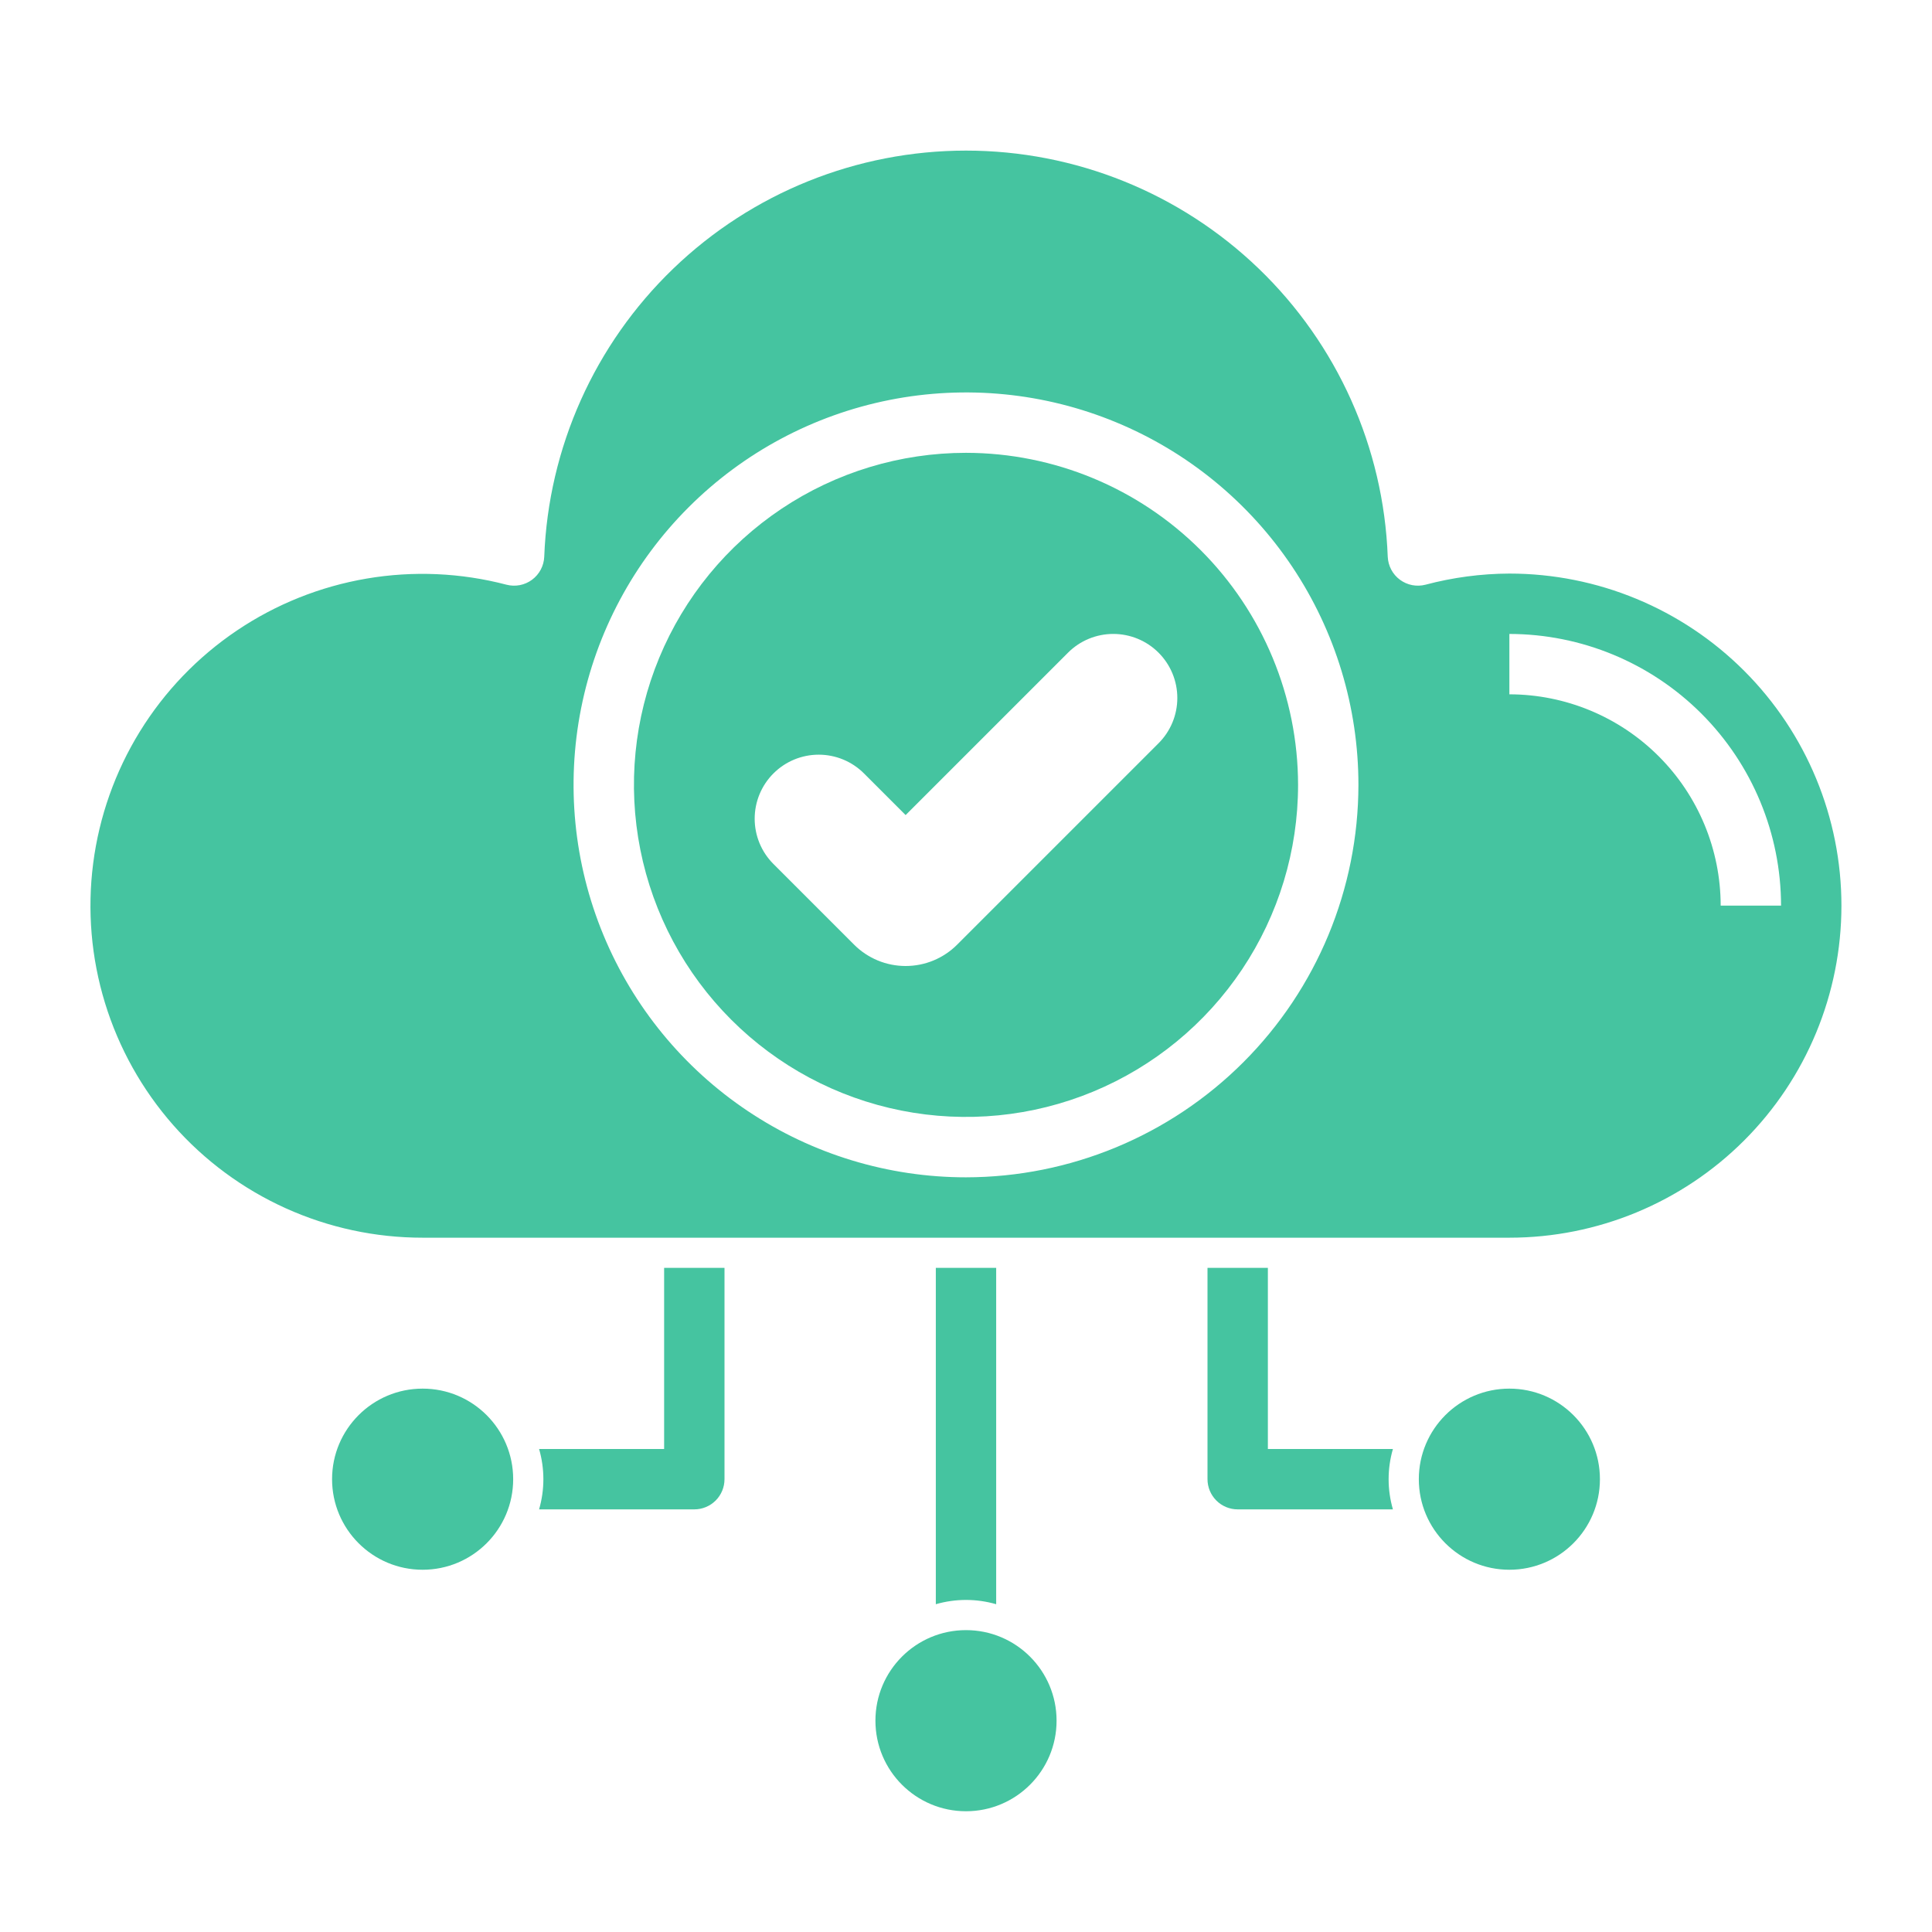
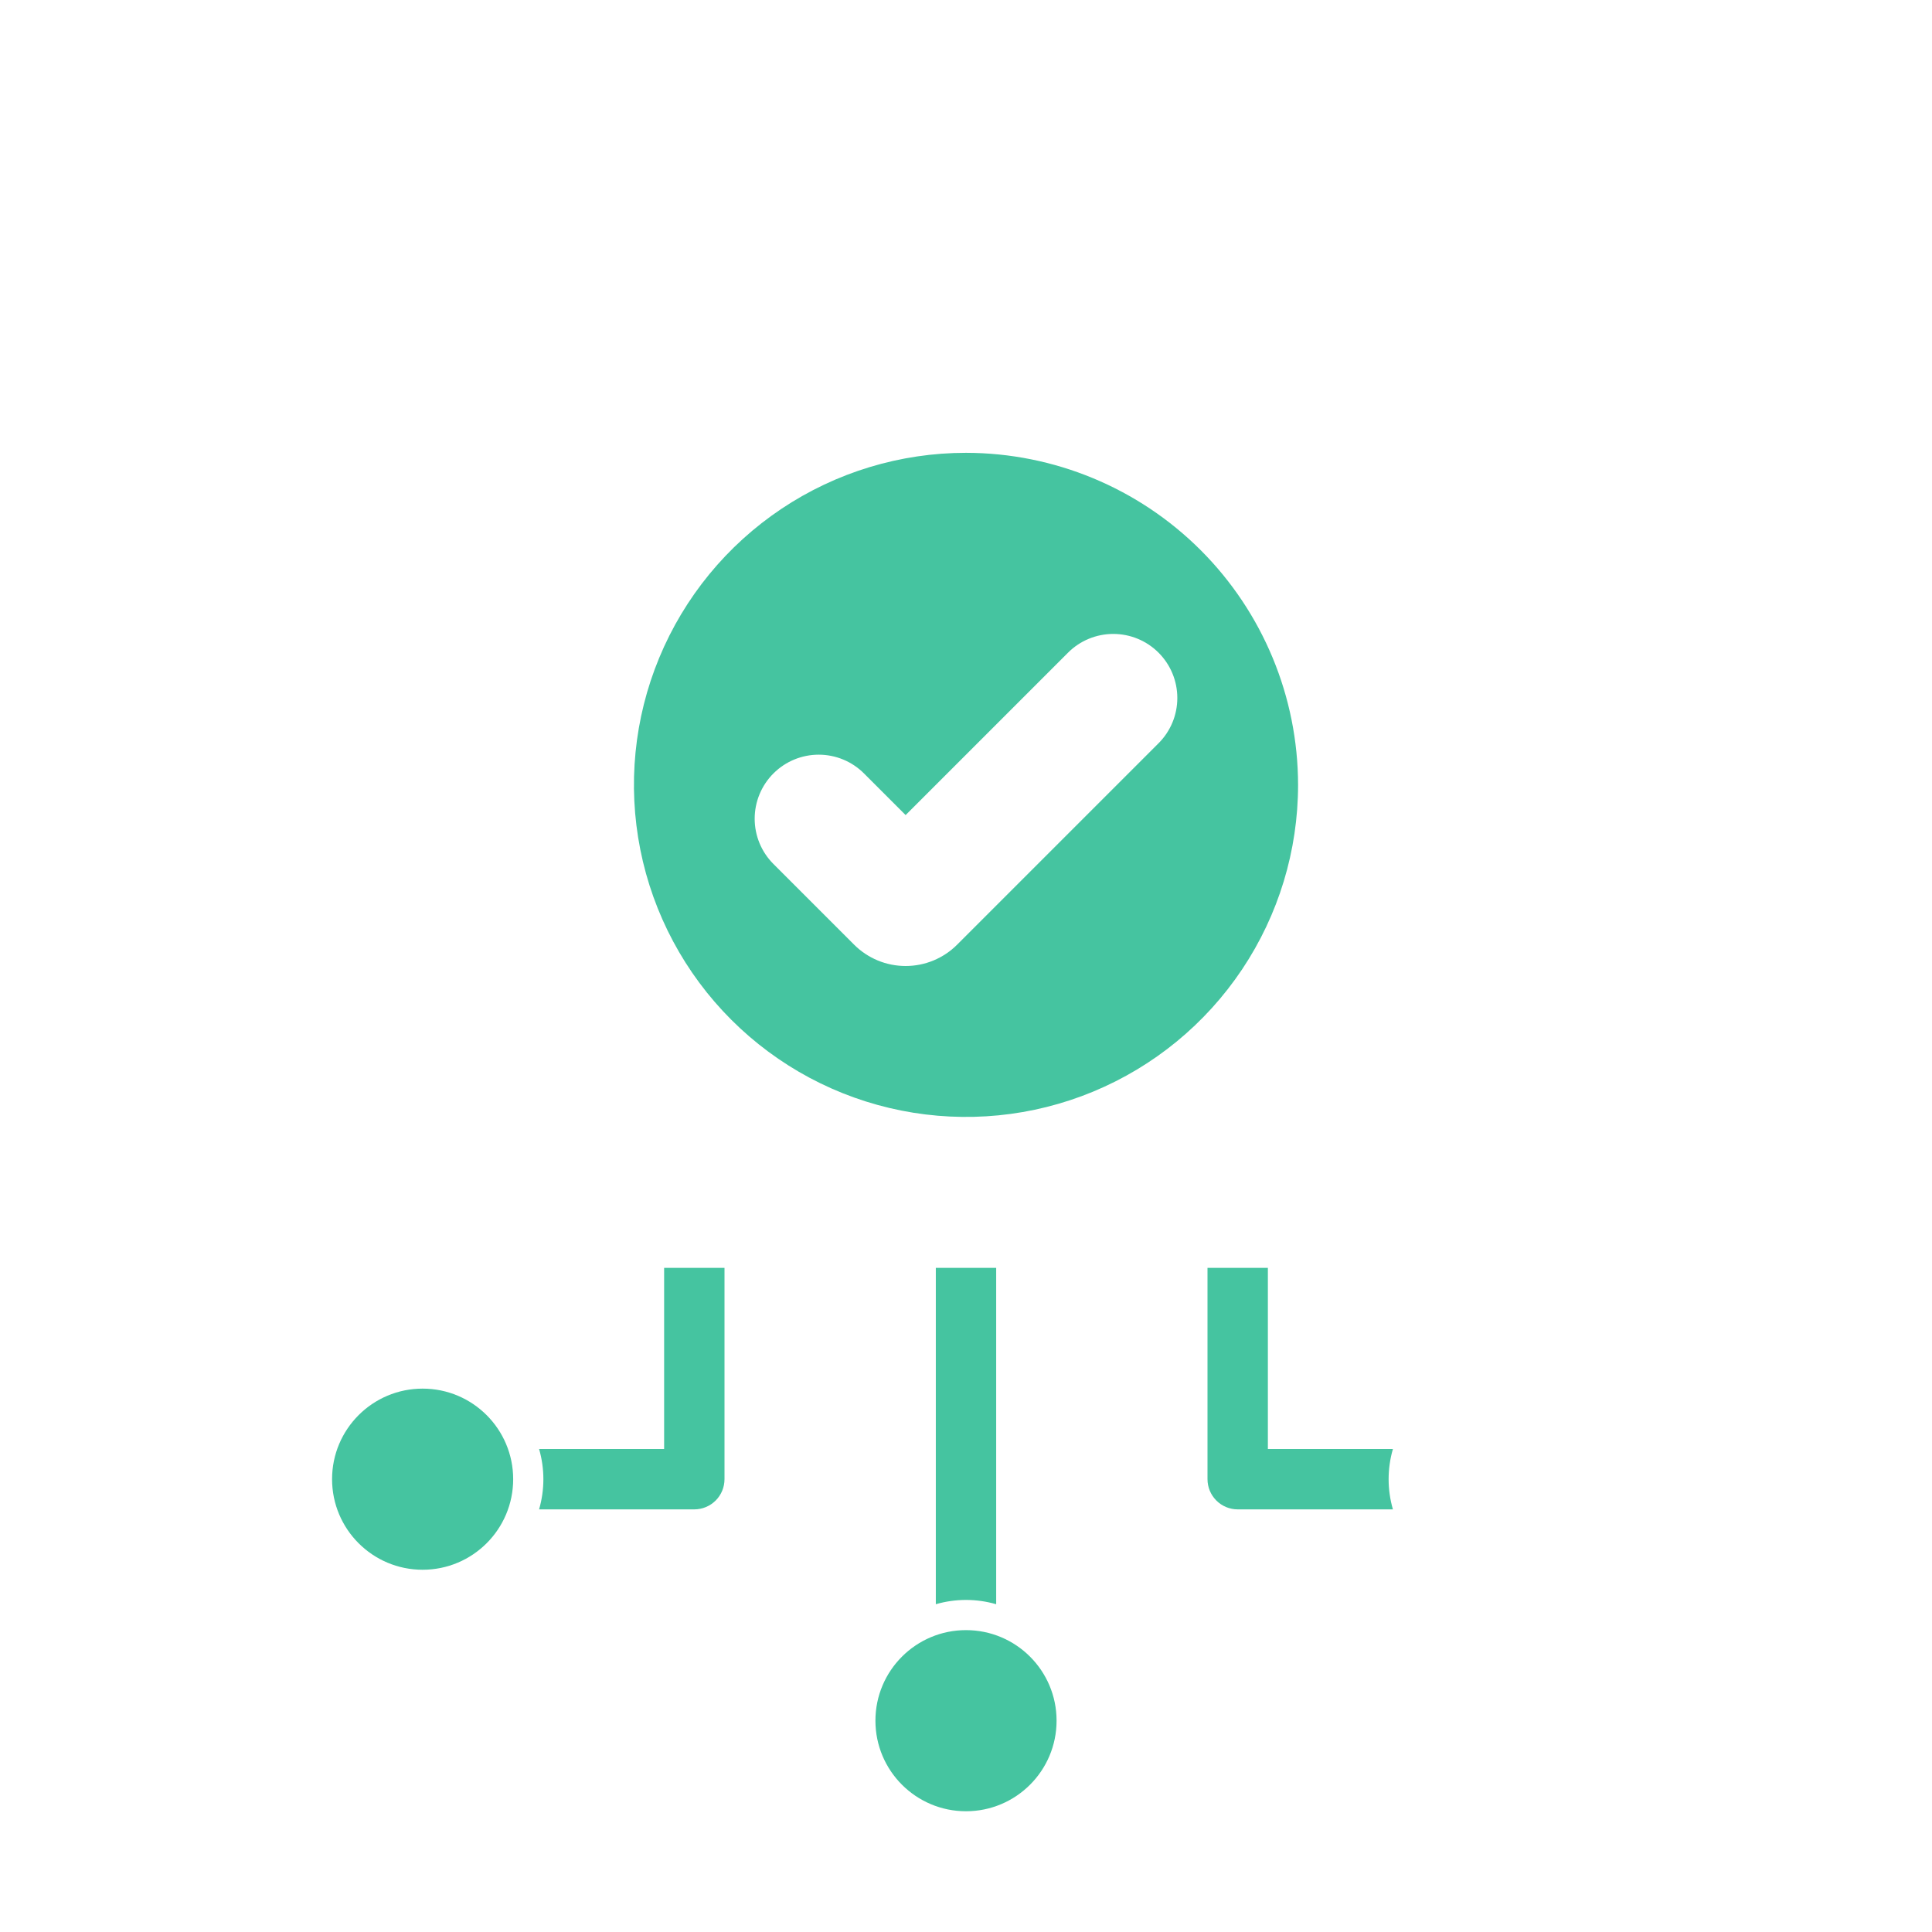
<svg xmlns="http://www.w3.org/2000/svg" width="100" height="100" viewBox="0 0 100 100" fill="none">
  <path d="M50 23.438C46.601 23.438 43.278 24.445 40.451 26.334C37.625 28.223 35.422 30.907 34.121 34.048C32.82 37.188 32.48 40.644 33.143 43.978C33.806 47.312 35.443 50.375 37.847 52.778C40.25 55.182 43.313 56.819 46.647 57.482C49.981 58.145 53.437 57.805 56.577 56.504C59.718 55.203 62.402 53 64.291 50.174C66.18 47.347 67.188 44.024 67.188 40.625C67.182 36.068 65.37 31.7 62.148 28.477C58.925 25.255 54.557 23.443 50 23.438ZM59.967 38.47L49.542 48.895C49.192 49.246 48.776 49.523 48.319 49.713C47.861 49.903 47.37 50 46.875 50C46.38 50 45.889 49.903 45.431 49.713C44.974 49.523 44.558 49.246 44.208 48.895L40.033 44.72C39.411 44.099 39.062 43.256 39.062 42.377C39.062 41.498 39.411 40.654 40.033 40.033C40.654 39.411 41.498 39.062 42.377 39.062C43.256 39.062 44.099 39.411 44.72 40.033L46.875 42.188L55.28 33.783C55.901 33.161 56.744 32.812 57.623 32.812C58.502 32.812 59.346 33.161 59.967 33.783C60.589 34.404 60.938 35.248 60.938 36.127C60.938 37.006 60.589 37.849 59.967 38.47Z" fill="#45C4A0" />
-   <path d="M78.125 29.688C76.659 29.694 75.201 29.888 73.784 30.264C73.558 30.323 73.322 30.33 73.093 30.286C72.864 30.241 72.647 30.146 72.46 30.007C72.272 29.868 72.118 29.689 72.009 29.482C71.9 29.276 71.839 29.047 71.829 28.814C71.616 23.168 69.222 17.823 65.152 13.904C61.081 9.985 55.651 7.795 50 7.795C44.349 7.795 38.918 9.985 34.848 13.904C30.777 17.823 28.384 23.168 28.17 28.814C28.161 29.047 28.099 29.276 27.99 29.482C27.881 29.689 27.727 29.868 27.54 30.007C27.352 30.146 27.136 30.241 26.907 30.286C26.678 30.33 26.441 30.323 26.215 30.264C23.853 29.645 21.386 29.537 18.979 29.947C16.571 30.357 14.279 31.275 12.255 32.64C10.23 34.006 8.52 35.787 7.238 37.866C5.957 39.944 5.133 42.272 4.822 44.694C4.511 47.117 4.719 49.577 5.434 51.912C6.149 54.247 7.354 56.403 8.967 58.236C10.581 60.069 12.567 61.536 14.793 62.541C17.018 63.546 19.433 64.064 21.875 64.063H78.125C82.683 64.063 87.055 62.252 90.278 59.029C93.501 55.805 95.312 51.434 95.312 46.875C95.312 42.317 93.501 37.945 90.278 34.722C87.055 31.498 82.683 29.688 78.125 29.688ZM50 60.938C45.982 60.938 42.055 59.746 38.715 57.514C35.374 55.282 32.771 52.11 31.234 48.398C29.696 44.687 29.294 40.602 30.078 36.662C30.861 32.722 32.796 29.103 35.637 26.262C38.477 23.421 42.097 21.487 46.037 20.703C49.977 19.919 54.062 20.321 57.773 21.859C61.485 23.396 64.657 26 66.889 29.34C69.121 32.68 70.312 36.608 70.312 40.625C70.306 46.01 68.164 51.173 64.356 54.981C60.548 58.789 55.385 60.931 50 60.938ZM89.062 46.875C89.059 43.975 87.906 41.195 85.855 39.145C83.805 37.094 81.025 35.941 78.125 35.938V32.813C81.853 32.817 85.428 34.3 88.064 36.936C90.7 39.572 92.183 43.147 92.187 46.875H89.062Z" fill="#45C4A0" />
  <path d="M50 93.75C52.589 93.75 54.688 91.651 54.688 89.062C54.688 86.474 52.589 84.375 50 84.375C47.411 84.375 45.312 86.474 45.312 89.062C45.312 91.651 47.411 93.75 50 93.75Z" fill="#45C4A0" />
-   <path d="M78.125 81.25C80.714 81.25 82.812 79.151 82.812 76.562C82.812 73.974 80.714 71.875 78.125 71.875C75.536 71.875 73.438 73.974 73.438 76.562C73.438 79.151 75.536 81.25 78.125 81.25Z" fill="#45C4A0" />
  <path d="M21.875 81.25C24.464 81.25 26.562 79.151 26.562 76.562C26.562 73.974 24.464 71.875 21.875 71.875C19.286 71.875 17.188 73.974 17.188 76.562C17.188 79.151 19.286 81.25 21.875 81.25Z" fill="#45C4A0" />
  <path d="M51.562 83.034V65.625H48.438V83.034C49.458 82.739 50.542 82.739 51.562 83.034Z" fill="#45C4A0" />
  <path d="M65.625 75V65.625H62.5V76.562C62.5 76.977 62.665 77.374 62.958 77.667C63.251 77.96 63.648 78.125 64.062 78.125H72.097C71.801 77.104 71.801 76.021 72.097 75H65.625Z" fill="#45C4A0" />
  <path d="M34.375 75H27.903C28.199 76.021 28.199 77.104 27.903 78.125H35.938C36.352 78.125 36.749 77.96 37.043 77.667C37.336 77.374 37.5 76.977 37.5 76.562V65.625H34.375V75Z" fill="#45C4A0" />
</svg>